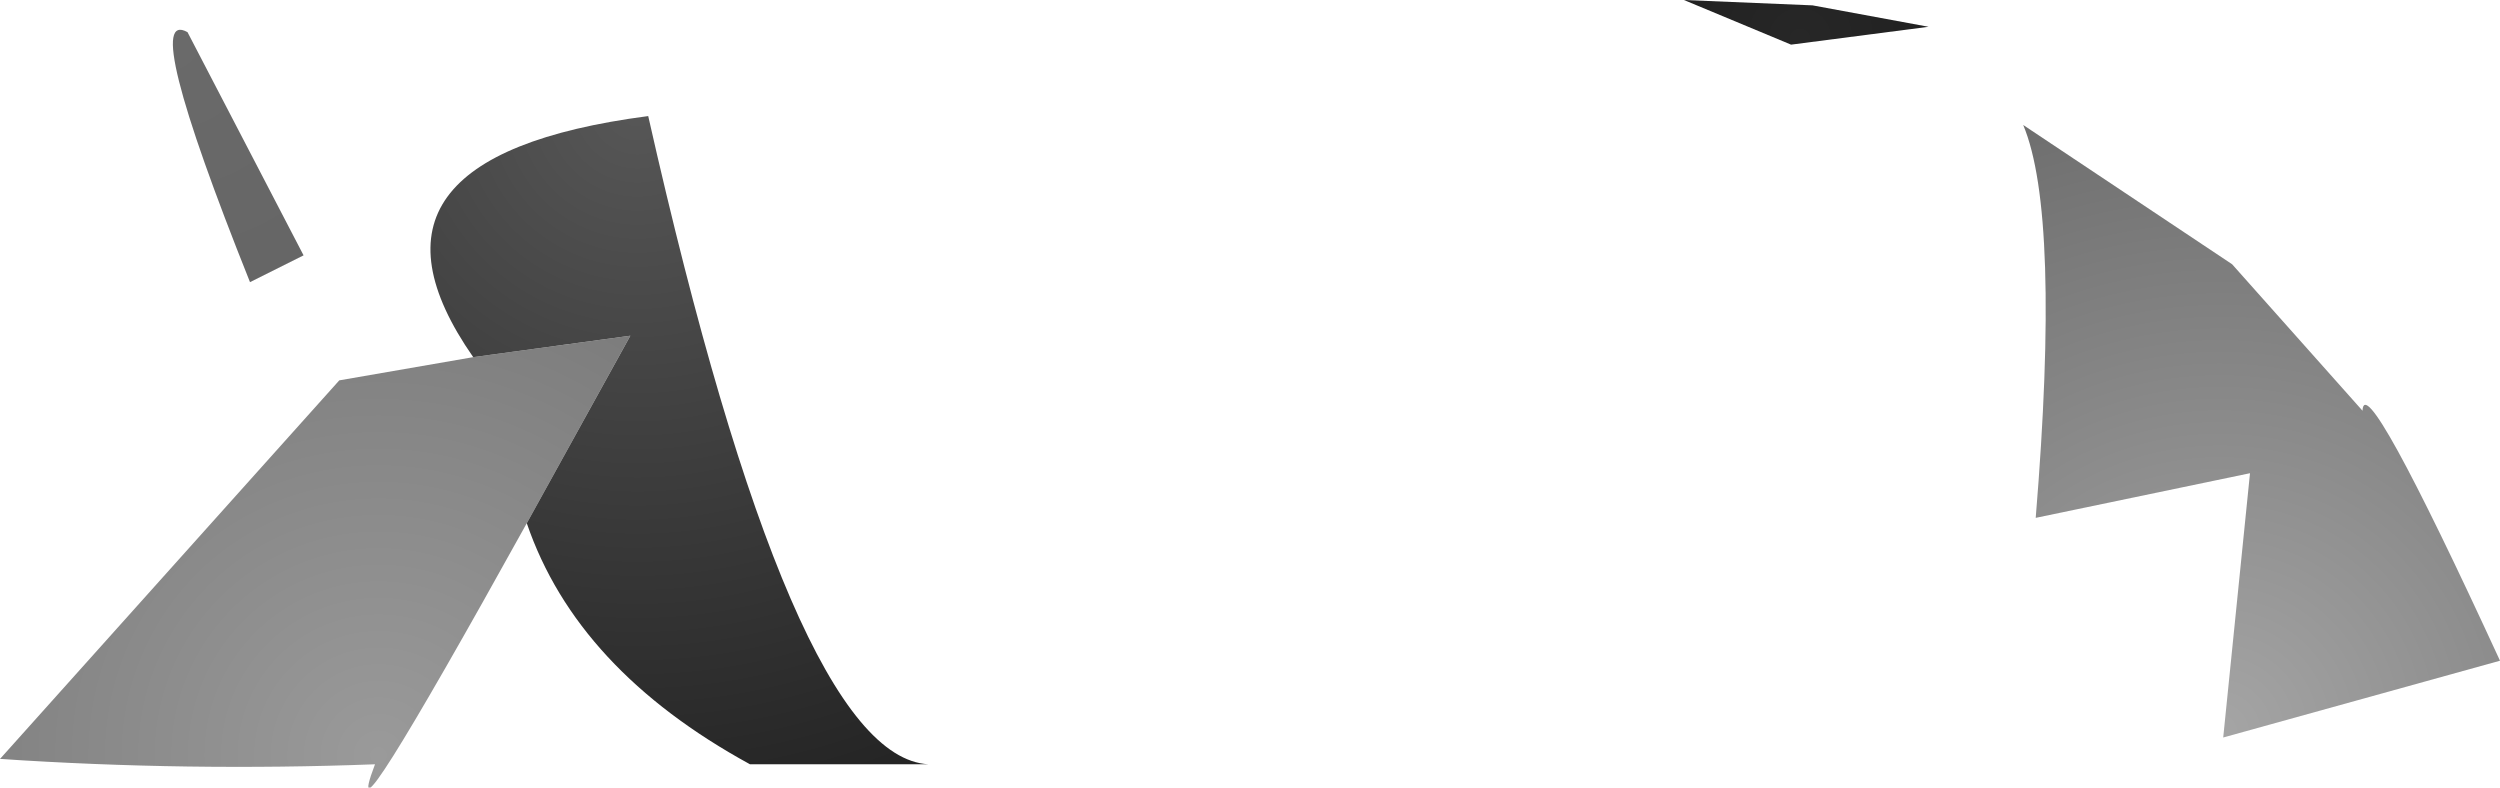
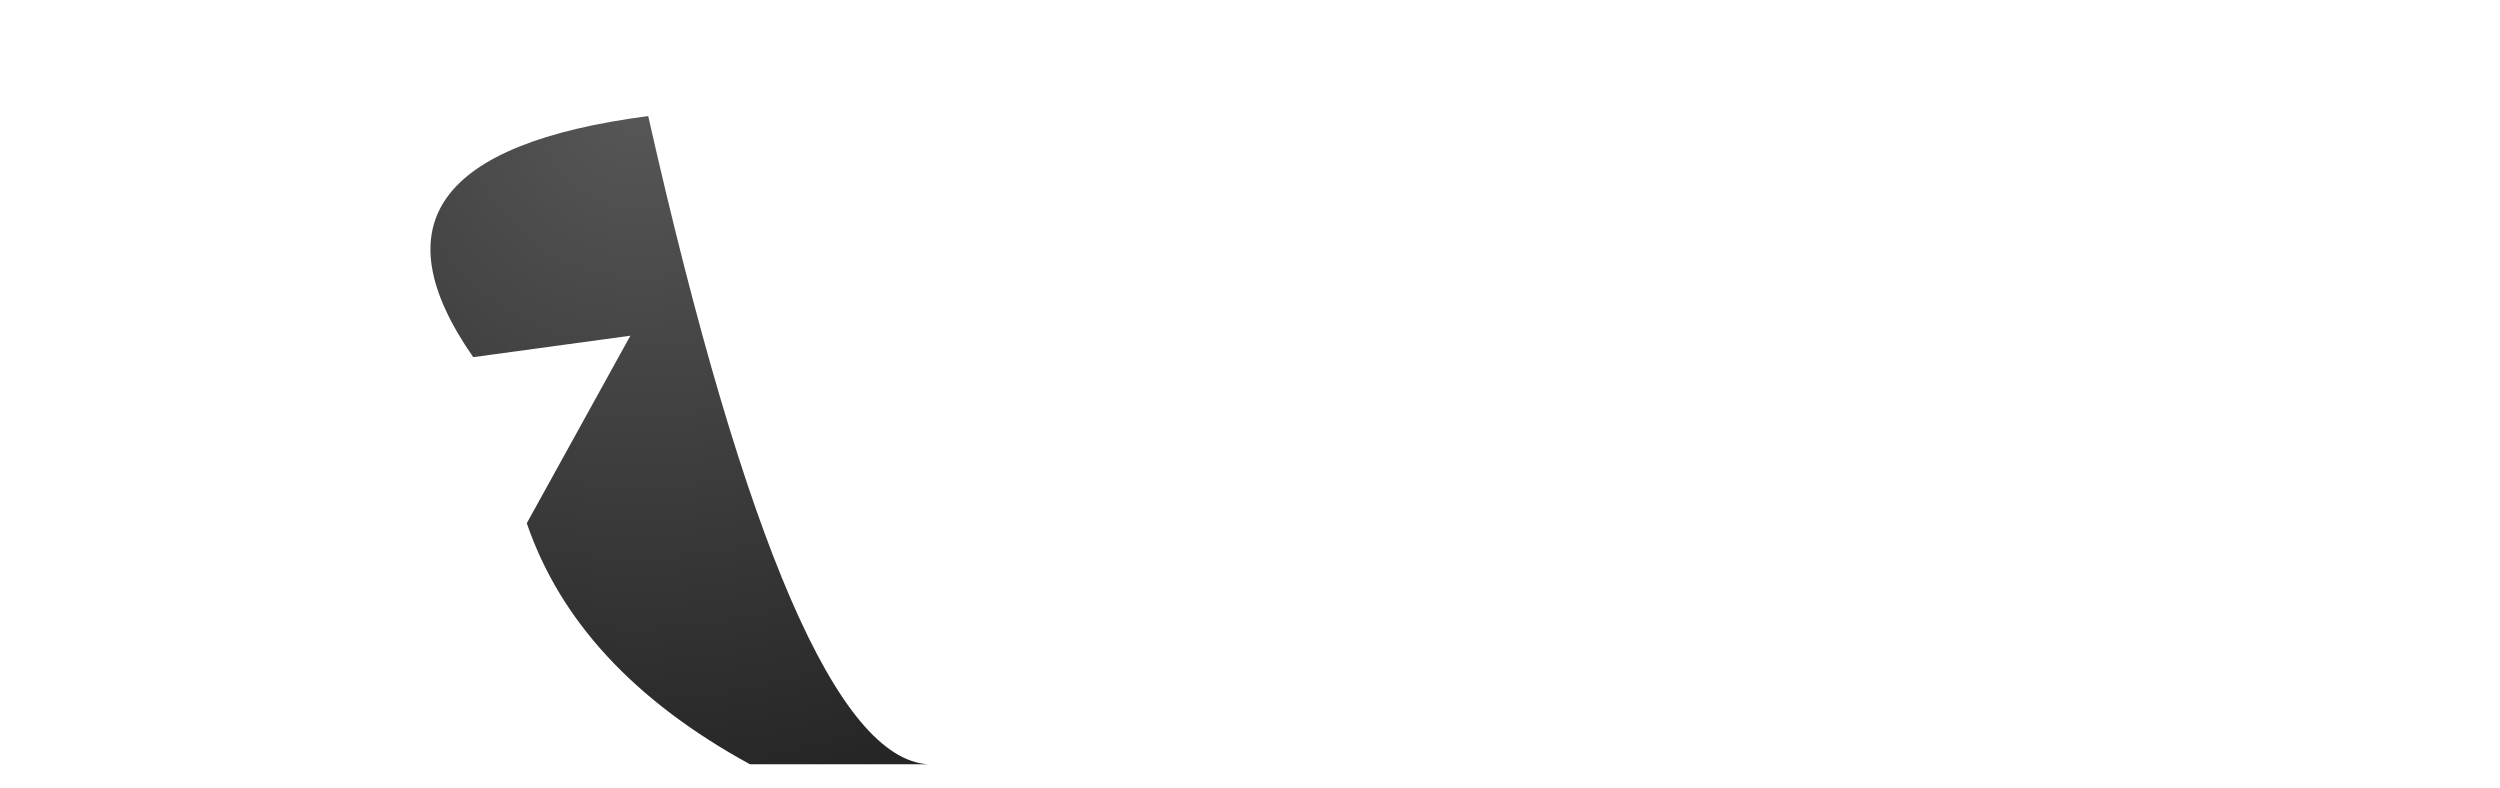
<svg xmlns="http://www.w3.org/2000/svg" height="22.05px" width="70.0px">
  <g transform="matrix(1.0, 0.0, 0.0, 1.0, -16.85, -56.85)">
-     <path d="M64.0 56.85 L67.6 57.0 70.85 57.6 67.0 58.1 64.0 56.85" fill="url(#gradient0)" fill-rule="evenodd" stroke="none" />
-     <path d="M23.85 64.75 Q20.75 57.0 22.1 57.75 L25.35 64.0 23.85 64.75" fill="url(#gradient1)" fill-rule="evenodd" stroke="none" />
-     <path d="M31.6 71.5 Q26.25 81.15 27.35 78.25 22.1 78.45 16.85 78.1 L26.35 67.5 30.1 66.85 34.5 66.25 31.6 71.5" fill="url(#gradient2)" fill-rule="evenodd" stroke="none" />
    <path d="M30.1 66.85 Q26.2 61.25 35.0 60.1 39.05 78.05 42.85 78.25 L37.85 78.25 Q33.0 75.6 31.6 71.5 L34.5 66.25 30.1 66.85" fill="url(#gradient3)" fill-rule="evenodd" stroke="none" />
-     <path d="M83.0 68.35 Q83.05 67.1 86.85 75.35 L79.1 77.5 79.85 70.1 73.85 71.35 Q74.55 62.85 73.5 60.35 L79.35 64.25 83.0 68.35" fill="url(#gradient4)" fill-rule="evenodd" stroke="none" />
  </g>
  <defs>
    <radialGradient cx="0" cy="0" gradientTransform="matrix(0.005, 0.0, 0.0, 0.005, 67.25, 57.95)" gradientUnits="userSpaceOnUse" id="gradient0" r="819.2" spreadMethod="pad">
      <stop offset="0.0" stop-color="#272727" />
      <stop offset="1.0" stop-color="#202020" />
    </radialGradient>
    <radialGradient cx="0" cy="0" gradientTransform="matrix(0.008, 0.0, 0.0, 0.008, 21.6, 58.0)" gradientUnits="userSpaceOnUse" id="gradient1" r="819.2" spreadMethod="pad">
      <stop offset="0.0" stop-color="#6a6a6a" />
      <stop offset="1.0" stop-color="#666666" />
    </radialGradient>
    <radialGradient cx="0" cy="0" gradientTransform="matrix(0.017, 0.0, 0.0, 0.017, 27.45, 78.0)" gradientUnits="userSpaceOnUse" id="gradient2" r="819.2" spreadMethod="pad">
      <stop offset="0.0" stop-color="#9a9a9a" />
      <stop offset="1.0" stop-color="#7c7c7c" />
    </radialGradient>
    <radialGradient cx="0" cy="0" gradientTransform="matrix(0.024, 0.0, 0.0, 0.024, 34.7, 59.8)" gradientUnits="userSpaceOnUse" id="gradient3" r="819.2" spreadMethod="pad">
      <stop offset="0.0" stop-color="#575757" />
      <stop offset="1.0" stop-color="#252525" />
    </radialGradient>
    <radialGradient cx="0" cy="0" gradientTransform="matrix(0.022, 0.0, 0.0, 0.022, 79.0, 77.35)" gradientUnits="userSpaceOnUse" id="gradient4" r="819.2" spreadMethod="pad">
      <stop offset="0.0" stop-color="#a5a5a5" />
      <stop offset="1.0" stop-color="#6e6e6e" />
    </radialGradient>
  </defs>
</svg>